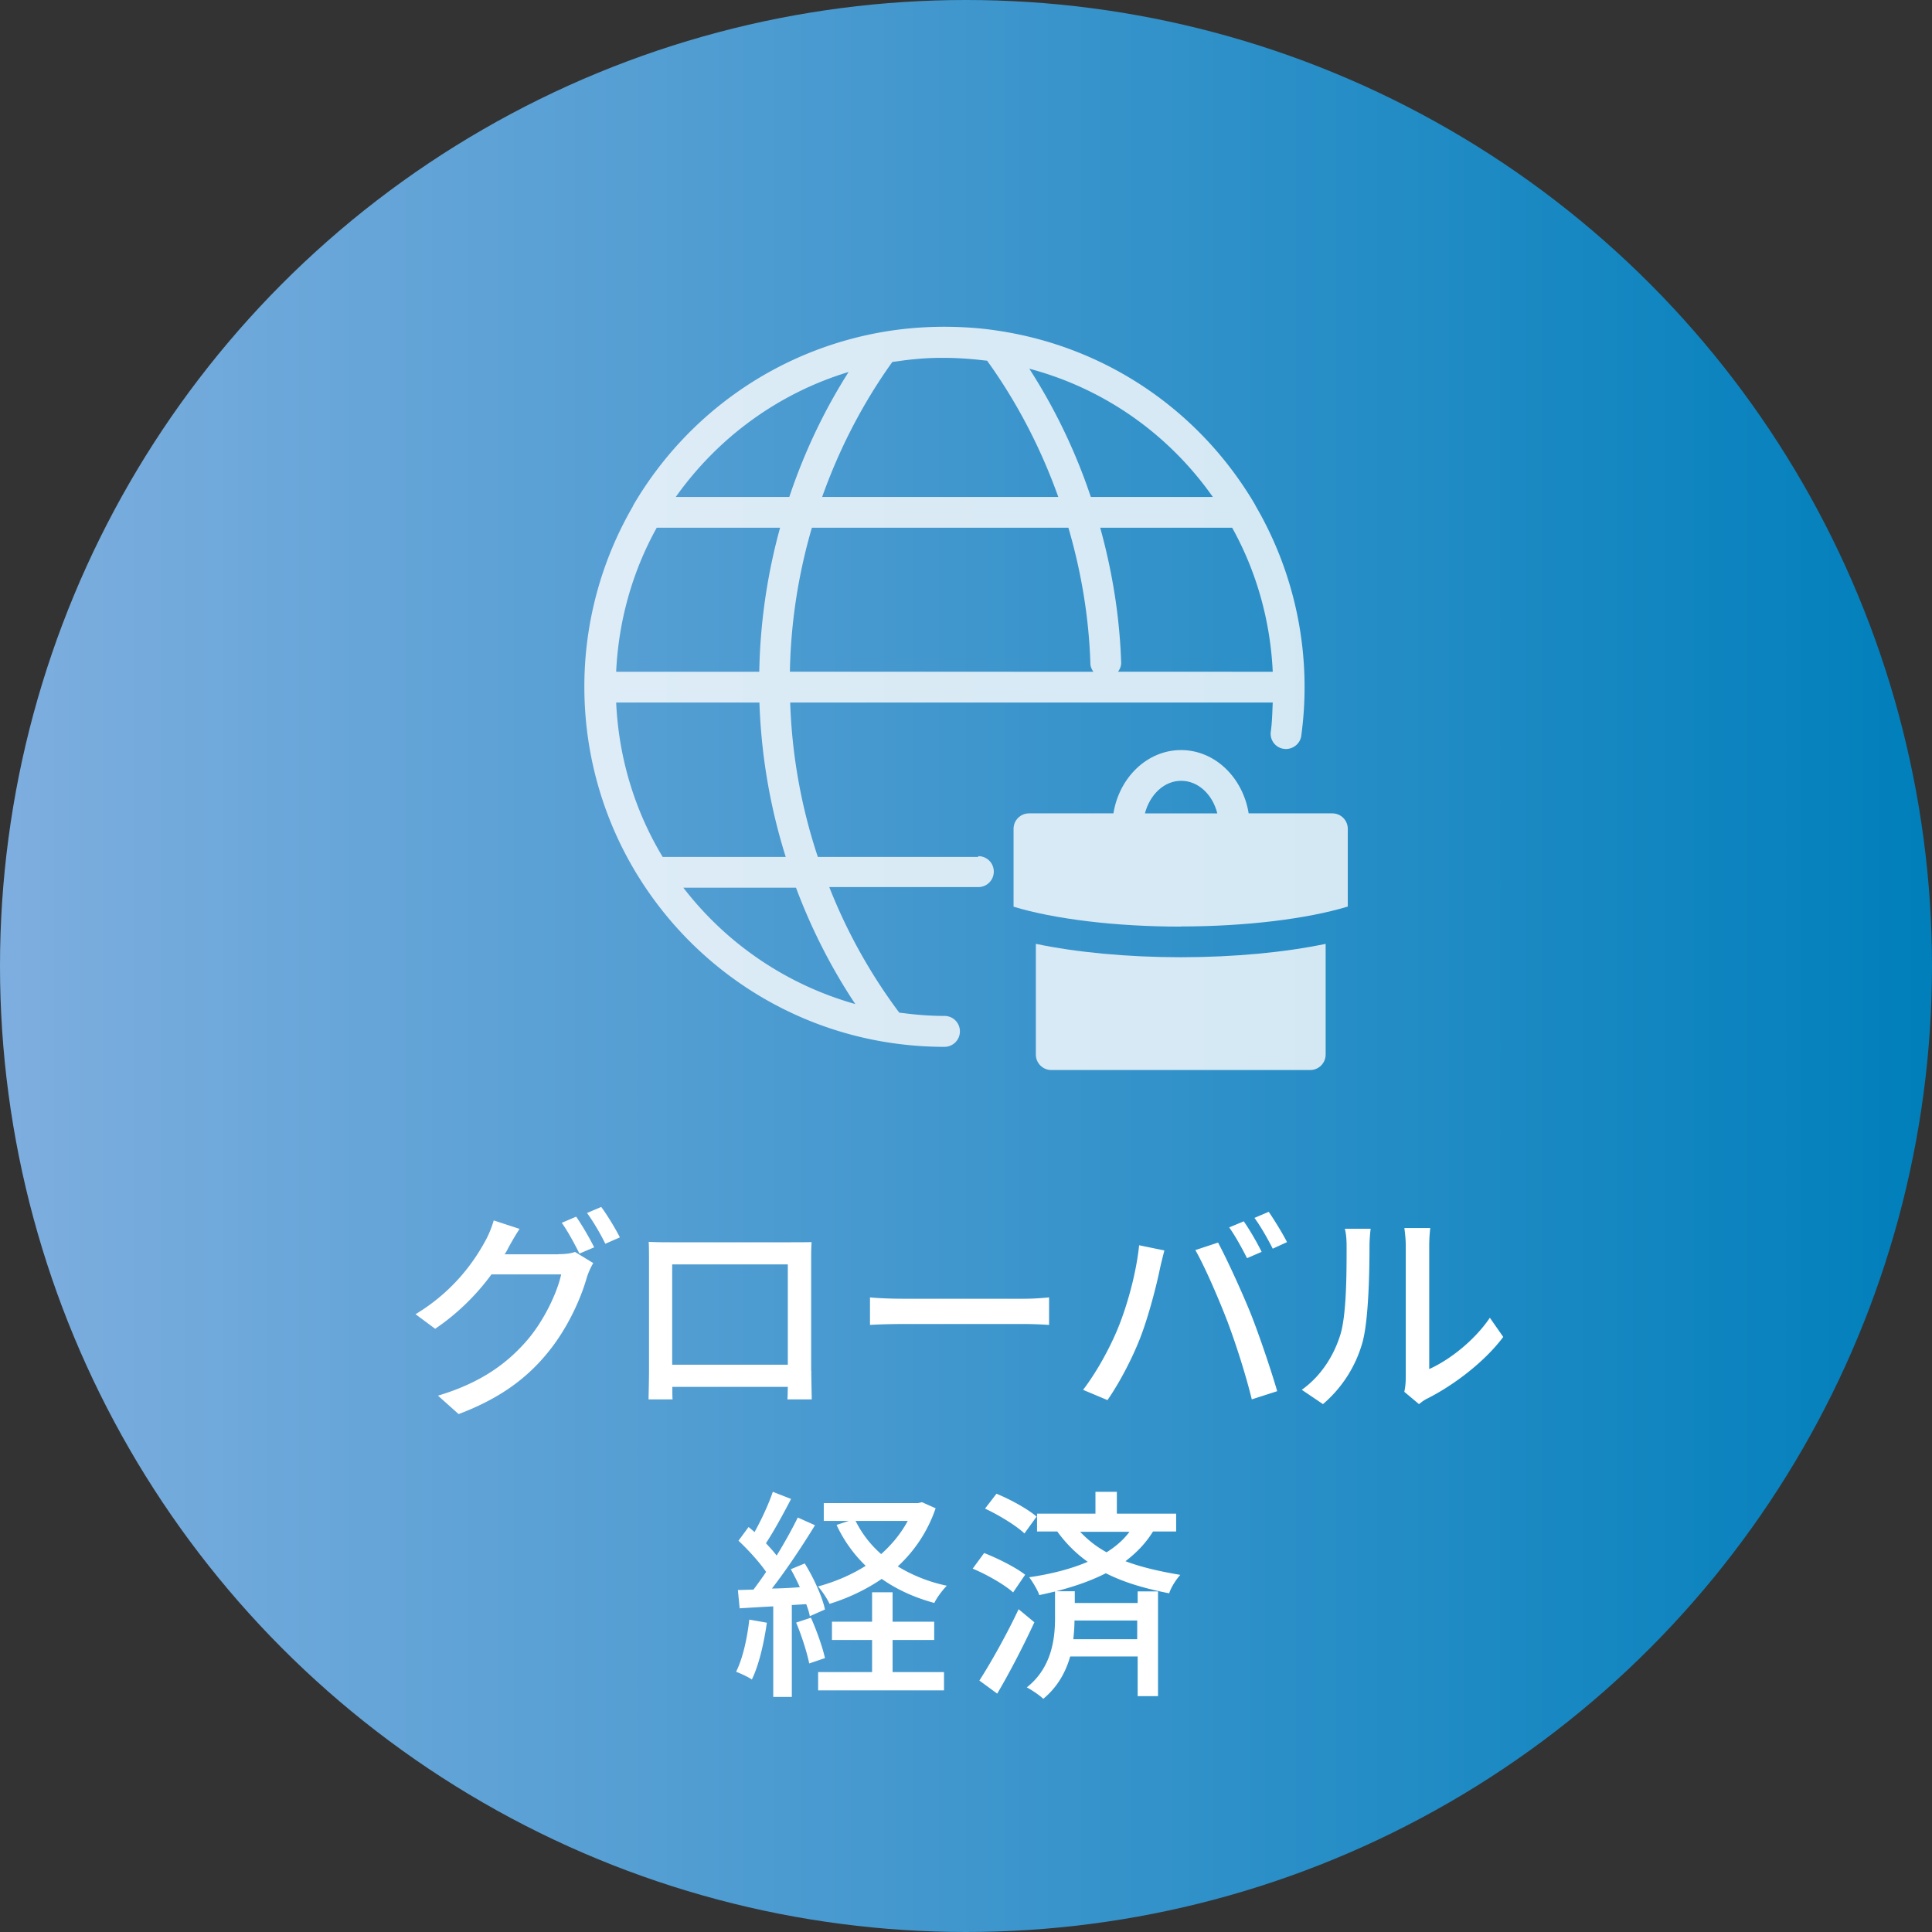
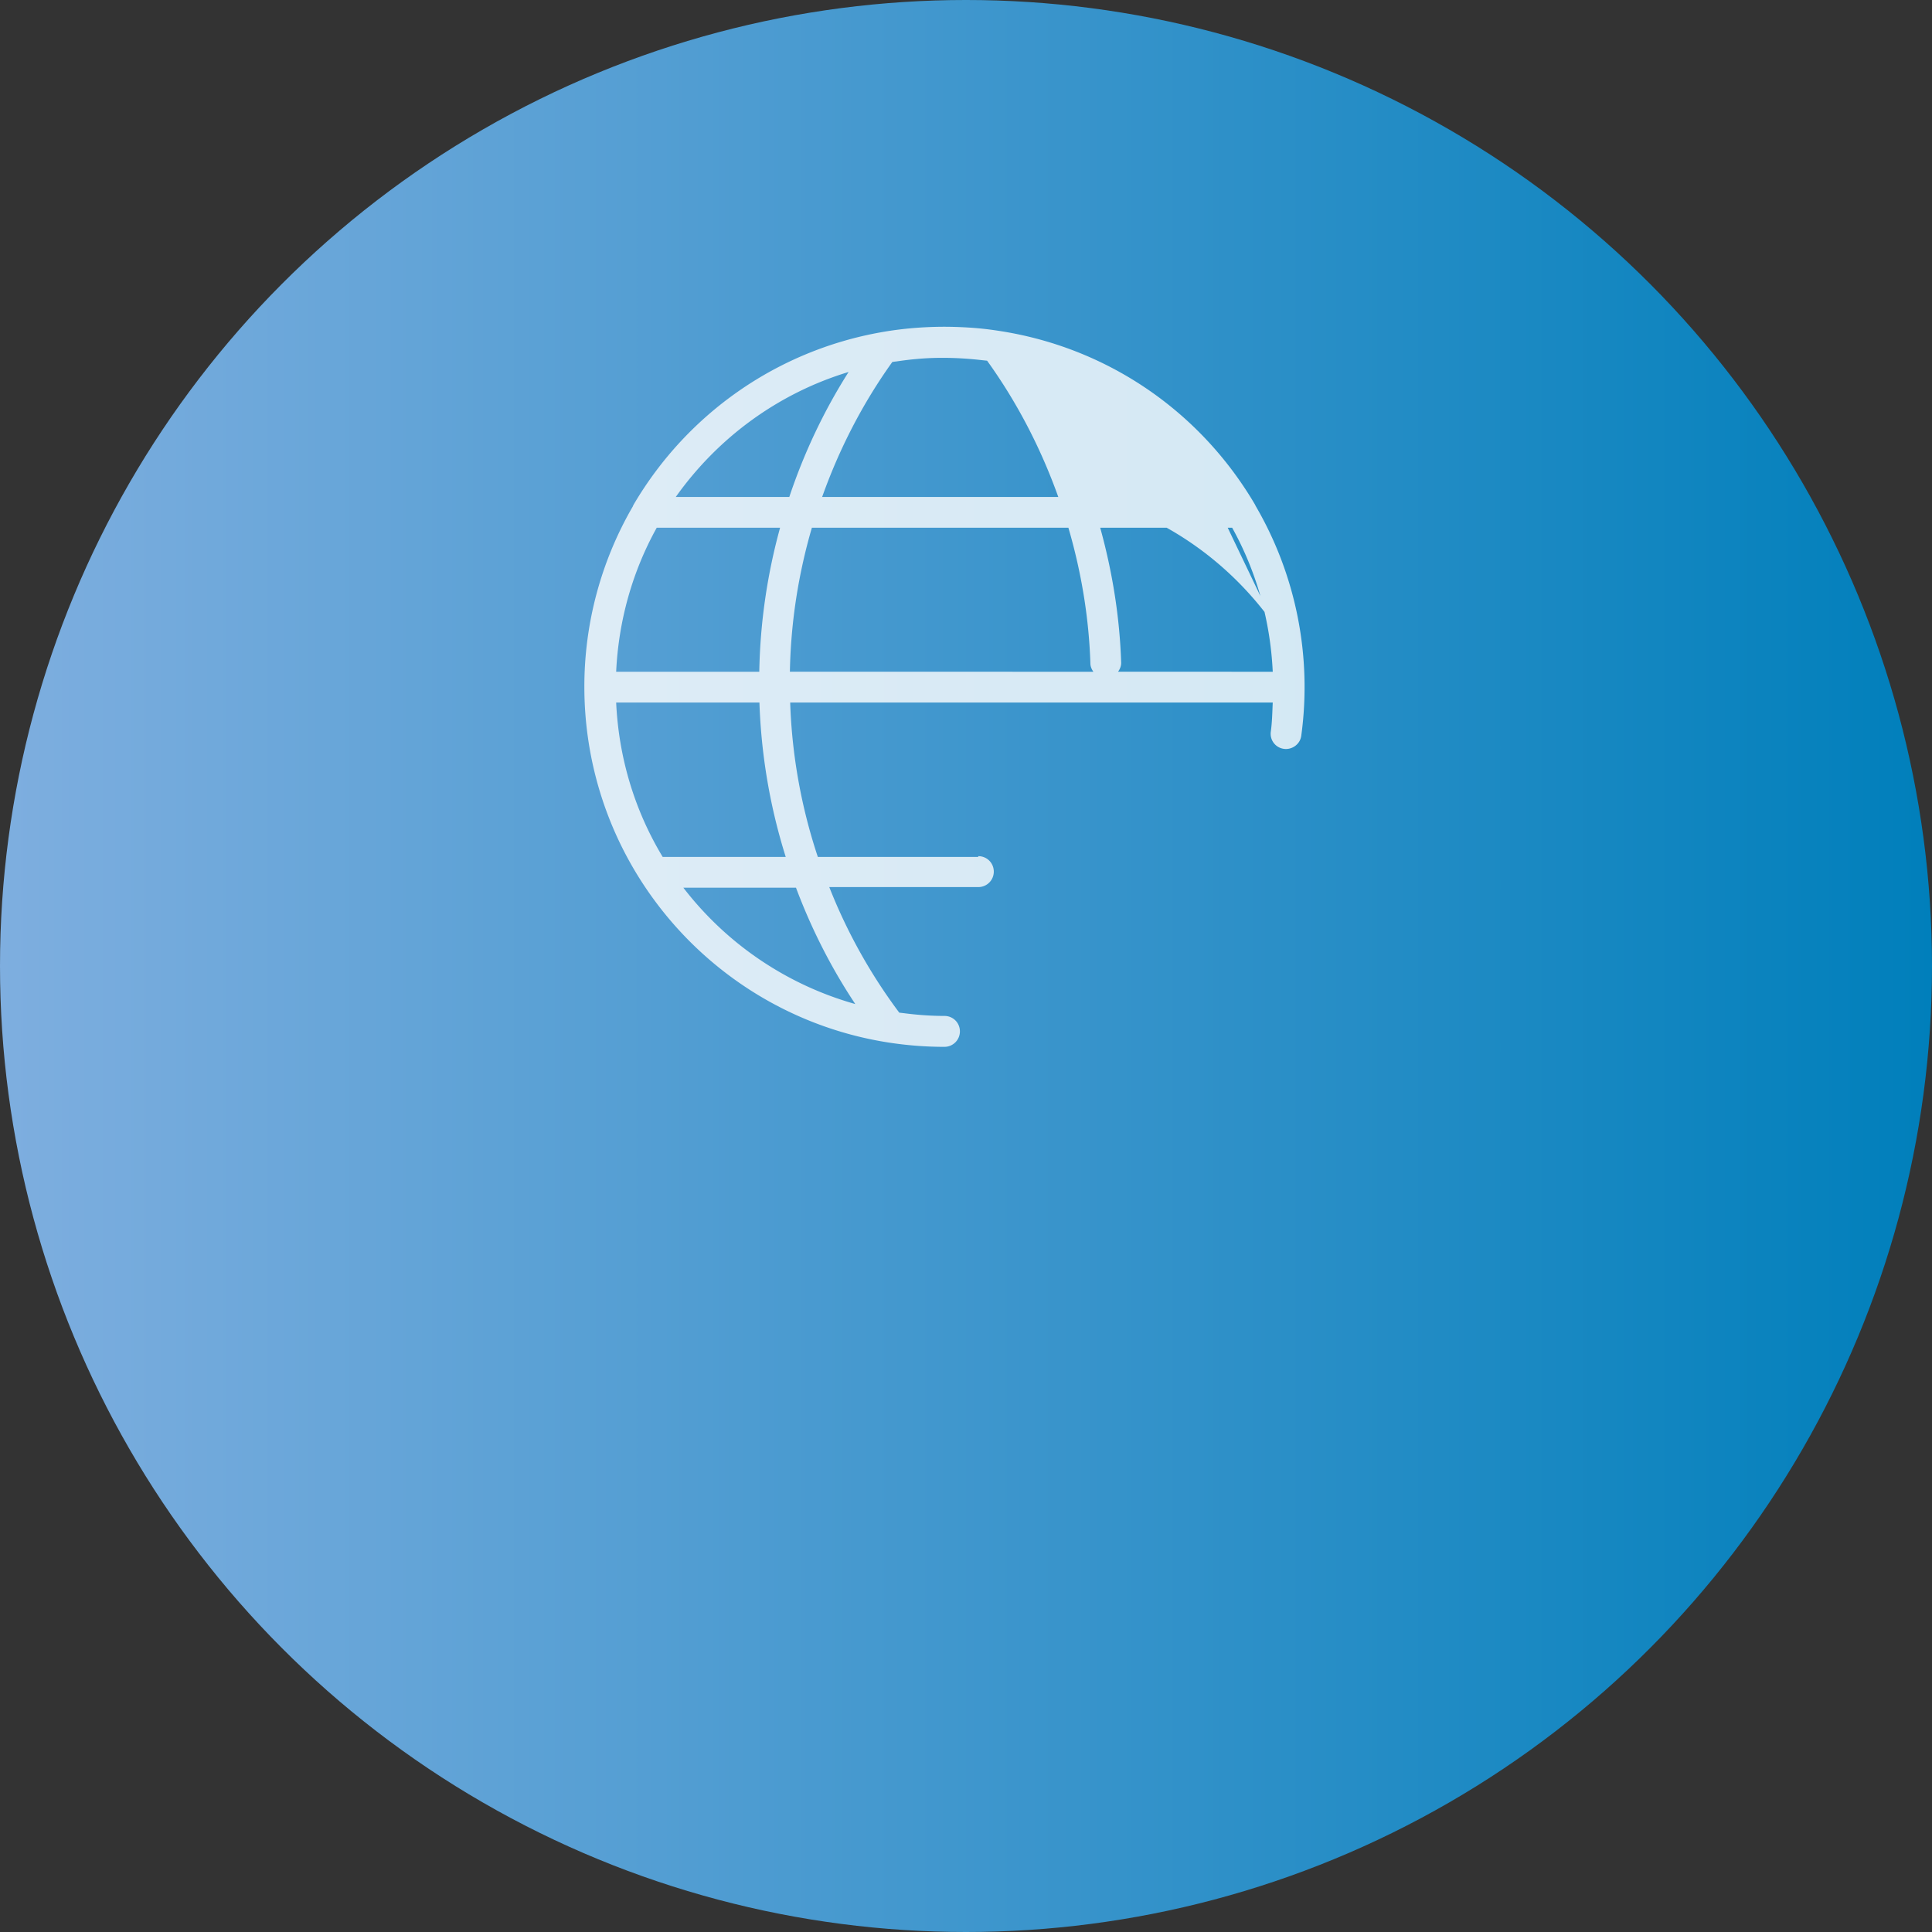
<svg xmlns="http://www.w3.org/2000/svg" id="_レイヤー_2" data-name="レイヤー 2" width="130" height="130" viewBox="0 0 130 130">
  <rect x="0" y="0" width="130" height="130" fill="#333333" stroke="none" />
  <defs>
    <linearGradient id="_名称未設定グラデーション_337" data-name="名称未設定グラデーション 337" x1="0" y1="65" x2="130" y2="65" gradientUnits="userSpaceOnUse">
      <stop offset="0" stop-color="#7eaedf" />
      <stop offset="1" stop-color="#007fbb" />
    </linearGradient>
    <style>.cls-3{stroke-width:0;fill:#fff}</style>
  </defs>
  <g id="_レイヤー_1-2" data-name="レイヤー 1">
    <circle cx="65" cy="65" r="65" fill="url(#_名称未設定グラデーション_337)" stroke-width="0" />
-     <path d="M65.82 57.66H55.03a36.677 36.677 0 01-1.86-10.39h32.47c-.03.66-.04 1.31-.13 1.96-.08.57.32 1.09.89 1.16.55.07 1.09-.32 1.16-.89a24.208 24.208 0 00-3.06-15.44l-.06-.12c-3.74-6.35-10.05-10.61-17.31-11.69-.65-.1-1.3-.17-1.96-.21-.66-.04-1.32-.06-1.98-.05-1.32.02-2.64.14-3.92.37-6.96 1.24-13.01 5.45-16.62 11.57-.02.04-.04.08-.06.11v.02a24.162 24.162 0 00-3.27 12.15c0 4.63 1.31 9.13 3.79 13.02 3.75 5.88 9.83 9.86 16.68 10.92 1.23.19 2.49.29 3.76.29.57 0 1.04-.46 1.04-1.04s-.46-1.04-1.04-1.04c-.93 0-1.86-.07-2.77-.19l-.27-.03a36.29 36.29 0 01-4.71-8.45h10.03c.57 0 1.04-.46 1.04-1.04s-.46-1.04-1.04-1.04zm-12.95 0h-8.28c-1.9-3.15-2.96-6.7-3.13-10.39h9.64c.12 3.54.71 7.02 1.77 10.39zm-8.69-22.15h8.31c-.87 3.16-1.34 6.4-1.4 9.69h-9.63c.16-3.41 1.08-6.72 2.73-9.69zm15.85-11.15c.1-.02.19-.03.29-.04.93-.14 1.87-.23 2.83-.24h.11c.96-.01 1.92.05 2.87.16l.29.03c2.03 2.82 3.62 5.9 4.79 9.17H55.32c1.15-3.23 2.72-6.29 4.72-9.08zm11.86 11.15c.87 2.98 1.38 6.04 1.48 9.13 0 .21.09.4.2.56H53.15c.06-3.29.56-6.54 1.48-9.69h17.26zm11.02 0c1.65 2.97 2.57 6.28 2.73 9.69H75.23c.13-.18.22-.39.21-.63-.1-3.06-.59-6.1-1.41-9.06h8.88zm-1.29-2.07H73.4a38.521 38.521 0 00-4.14-8.63c5.01 1.33 9.35 4.37 12.35 8.63zM57.1 25.03c-1.67 2.63-3 5.45-3.99 8.41h-7.64c2.86-4.03 6.94-6.99 11.63-8.41zm.45 42.53a22.185 22.185 0 01-11.57-7.83h7.58c1.03 2.75 2.36 5.38 3.99 7.83z" fill="#fff" opacity=".8" stroke-width="0" />
-     <path class="cls-3" d="M79.45 64.41c-3.6 0-7.02-.33-9.75-.9v7.45c0 .57.46 1.04 1.04 1.04h17.42c.57 0 1.04-.46 1.04-1.04v-7.45c-2.73.57-6.14.9-9.74.9zm0-2.07c4.37 0 8.51-.51 11.24-1.34v-5.23c0-.57-.46-1.04-1.04-1.04h-5.63c-.39-2.42-2.28-4.26-4.55-4.26s-4.16 1.84-4.55 4.26h-5.68c-.57 0-1.04.46-1.04 1.04v5.24c2.73.83 6.86 1.34 11.24 1.34zm.03-9.8c1.15 0 2.11.92 2.43 2.19h-4.87c.33-1.26 1.29-2.19 2.43-2.19z" opacity=".8" />
-     <path class="cls-3" d="M37.57 84.39c.42 0 .84-.04 1.12-.15l1.23.75c-.15.24-.32.62-.42.92-.4 1.44-1.29 3.45-2.64 5.1-1.38 1.7-3.19 3.08-6 4.14l-1.39-1.24c2.89-.86 4.68-2.19 6.01-3.74 1.11-1.29 2.01-3.17 2.28-4.42h-4.69c-.94 1.29-2.23 2.61-3.79 3.66l-1.32-.98c2.61-1.57 4-3.64 4.71-4.96.18-.31.43-.91.55-1.35l1.74.57c-.3.45-.62 1.02-.78 1.32-.07.14-.13.26-.23.39h3.62zm1.2-2.52c.38.54.92 1.47 1.21 2.06l-.99.42c-.3-.6-.78-1.5-1.19-2.07l.96-.41zm1.69-.65c.41.55.98 1.5 1.25 2.04l-.98.43c-.31-.64-.81-1.5-1.23-2.07l.96-.41zm14.13 11c0 .53.03 1.82.03 1.94h-1.64c.02-.08.02-.42.03-.84h-7.77c0 .4 0 .76.02.84h-1.62c0-.14.03-1.33.03-1.94v-7.36c0-.39 0-.9-.02-1.3.58.03 1.06.03 1.44.03h8.14c.35 0 .89 0 1.38-.01-.03.41-.03.87-.03 1.29v7.36zm-9.36-7.14v6.75h7.78v-6.75h-7.78zm13.32 2.22c.48.05 1.41.09 2.22.09h8.14c.73 0 1.32-.06 1.68-.09v1.85c-.33-.02-1.01-.06-1.67-.06h-8.16c-.84 0-1.73.03-2.22.06V87.3zm18.09-3.51l1.71.35c-.1.38-.24.94-.31 1.27-.2.99-.74 3.13-1.32 4.62-.54 1.39-1.39 3.01-2.2 4.18l-1.64-.69c.95-1.25 1.8-2.83 2.33-4.11.66-1.6 1.26-3.83 1.44-5.62zm3.78.33l1.54-.51c.6 1.12 1.6 3.3 2.21 4.81.57 1.44 1.36 3.78 1.77 5.19l-1.71.55c-.4-1.63-1.03-3.62-1.63-5.22-.6-1.56-1.53-3.71-2.17-4.83zm4.46.12l-.97.42c-.3-.6-.79-1.5-1.2-2.07l.98-.41c.38.54.92 1.47 1.2 2.05zm1.72-.66l-.96.44c-.33-.65-.81-1.5-1.23-2.07l.96-.41c.39.57.96 1.5 1.23 2.04zm.99 9.94c1.29-.92 2.14-2.27 2.58-3.65.44-1.33.44-4.26.44-5.98 0-.51-.03-.87-.12-1.21h1.74c-.02.12-.08.67-.08 1.2 0 1.71-.06 4.9-.46 6.4a8.461 8.461 0 01-2.67 4.2l-1.42-.96zm6.9.14c.06-.25.1-.6.1-.95v-8.88c0-.61-.09-1.11-.09-1.2h1.74c-.01.09-.07.58-.07 1.2v8.29c1.3-.58 3-1.86 4.08-3.45l.9 1.29c-1.27 1.7-3.37 3.27-5.1 4.14-.25.12-.4.25-.57.38l-.99-.83zM51.6 109.19c-.2 1.41-.54 2.86-1.01 3.82-.22-.16-.78-.42-1.06-.52.45-.9.74-2.22.89-3.51l1.19.21zm1.68-1.17v6.16h-1.25v-6.09c-.82.04-1.59.09-2.26.13l-.12-1.23 1.05-.03c.27-.36.57-.77.85-1.19-.46-.67-1.2-1.48-1.86-2.1l.68-.92c.13.11.27.22.4.34.46-.82.96-1.9 1.23-2.71l1.23.48c-.52 1-1.15 2.16-1.69 2.98.27.29.52.57.72.83.54-.88 1.05-1.8 1.42-2.56l1.16.52c-.84 1.37-1.92 3-2.9 4.26.6-.01 1.23-.04 1.88-.09-.19-.42-.4-.84-.61-1.21l.94-.39c.6.97 1.19 2.26 1.36 3.1l-1.02.45c-.04-.24-.13-.51-.24-.81l-.98.06zm1.29.84c.38.85.78 1.98.94 2.71l-1.06.36c-.15-.74-.51-1.88-.88-2.75l1-.33zm8.39-7.38a9.45 9.45 0 01-2.55 3.92c.95.58 2.06 1.04 3.3 1.3-.29.29-.68.81-.84 1.16-1.33-.36-2.52-.9-3.54-1.62-1.05.72-2.23 1.28-3.51 1.68-.17-.36-.51-.88-.78-1.17 1.14-.31 2.25-.78 3.21-1.39-.81-.78-1.47-1.7-1.96-2.75l.82-.27h-1.68v-1.2h6.34l.27-.06.92.41zm-2.9 11.03h3.46v1.23h-8.47v-1.23h3.63v-2.16h-2.7v-1.23h2.7v-1.98h1.38v1.98h2.8v1.23h-2.8v2.16zm-2.49-10.17c.42.84.99 1.59 1.72 2.23.72-.64 1.33-1.38 1.79-2.23h-3.51zm10.59 4.8c-.57-.51-1.75-1.19-2.71-1.59l.77-1.05c.93.36 2.15.98 2.76 1.46l-.81 1.19zm1.44 2.02c-.73 1.58-1.66 3.38-2.5 4.8l-1.2-.88c.75-1.16 1.83-3.08 2.64-4.8l1.06.88zm-.67-5.98c-.56-.53-1.71-1.23-2.65-1.67l.77-1c.93.38 2.1 1.02 2.7 1.54l-.81 1.12zm8.64-.11c-.48.78-1.11 1.42-1.84 1.98 1.11.42 2.34.69 3.69.92-.28.31-.61.81-.75 1.24-1.58-.31-3-.71-4.26-1.35-1 .51-2.14.9-3.34 1.21h1.25v.79h4.23v-.78h1.37v7.05h-1.37v-2.67h-4.54c-.29 1.02-.83 2.04-1.81 2.85-.25-.24-.78-.6-1.11-.77 1.69-1.33 1.9-3.3 1.9-4.65v-1.8c-.35.08-.71.17-1.06.24-.1-.32-.45-.9-.68-1.2 1.43-.21 2.77-.54 3.94-1.04-.75-.53-1.44-1.2-2.05-2.04h-1.36v-1.2h3.93v-1.47h1.44v1.47h3.99v1.2H77.6zm-1.04 5.97H72.3c0 .39-.03.81-.08 1.26h4.3v-1.26zm-3.85-5.97c.54.57 1.12 1.02 1.78 1.38.62-.39 1.14-.84 1.54-1.38h-3.33z" />
+     <path d="M65.82 57.66H55.03a36.677 36.677 0 01-1.86-10.39h32.47c-.03.66-.04 1.31-.13 1.96-.08.57.32 1.09.89 1.16.55.07 1.09-.32 1.16-.89a24.208 24.208 0 00-3.06-15.44l-.06-.12c-3.74-6.35-10.05-10.61-17.31-11.69-.65-.1-1.3-.17-1.96-.21-.66-.04-1.32-.06-1.98-.05-1.32.02-2.64.14-3.92.37-6.96 1.24-13.01 5.45-16.62 11.57-.02.04-.04.08-.06.11v.02a24.162 24.162 0 00-3.27 12.15c0 4.63 1.31 9.13 3.79 13.02 3.75 5.88 9.83 9.86 16.68 10.92 1.23.19 2.49.29 3.76.29.57 0 1.04-.46 1.04-1.04s-.46-1.04-1.04-1.04c-.93 0-1.86-.07-2.77-.19l-.27-.03a36.29 36.29 0 01-4.71-8.45h10.03c.57 0 1.04-.46 1.04-1.04s-.46-1.04-1.04-1.04zm-12.95 0h-8.28c-1.9-3.15-2.96-6.7-3.13-10.39h9.64c.12 3.54.71 7.02 1.77 10.39zm-8.69-22.15h8.31c-.87 3.16-1.34 6.4-1.4 9.69h-9.63c.16-3.41 1.08-6.72 2.73-9.69zm15.85-11.15c.1-.02.19-.03.29-.04.93-.14 1.87-.23 2.83-.24h.11c.96-.01 1.92.05 2.87.16l.29.03c2.03 2.82 3.62 5.9 4.79 9.17H55.32c1.15-3.23 2.72-6.29 4.72-9.08zm11.86 11.15c.87 2.98 1.38 6.04 1.48 9.13 0 .21.09.4.2.56H53.15c.06-3.29.56-6.54 1.48-9.69h17.26zm11.02 0c1.65 2.97 2.57 6.28 2.73 9.69H75.23c.13-.18.22-.39.21-.63-.1-3.06-.59-6.1-1.41-9.06h8.88zm-1.29-2.07H73.4c5.01 1.33 9.35 4.37 12.35 8.63zM57.1 25.03c-1.67 2.63-3 5.45-3.99 8.41h-7.64c2.86-4.03 6.94-6.99 11.63-8.41zm.45 42.53a22.185 22.185 0 01-11.57-7.83h7.58c1.03 2.75 2.36 5.38 3.99 7.83z" fill="#fff" opacity=".8" stroke-width="0" />
  </g>
</svg>